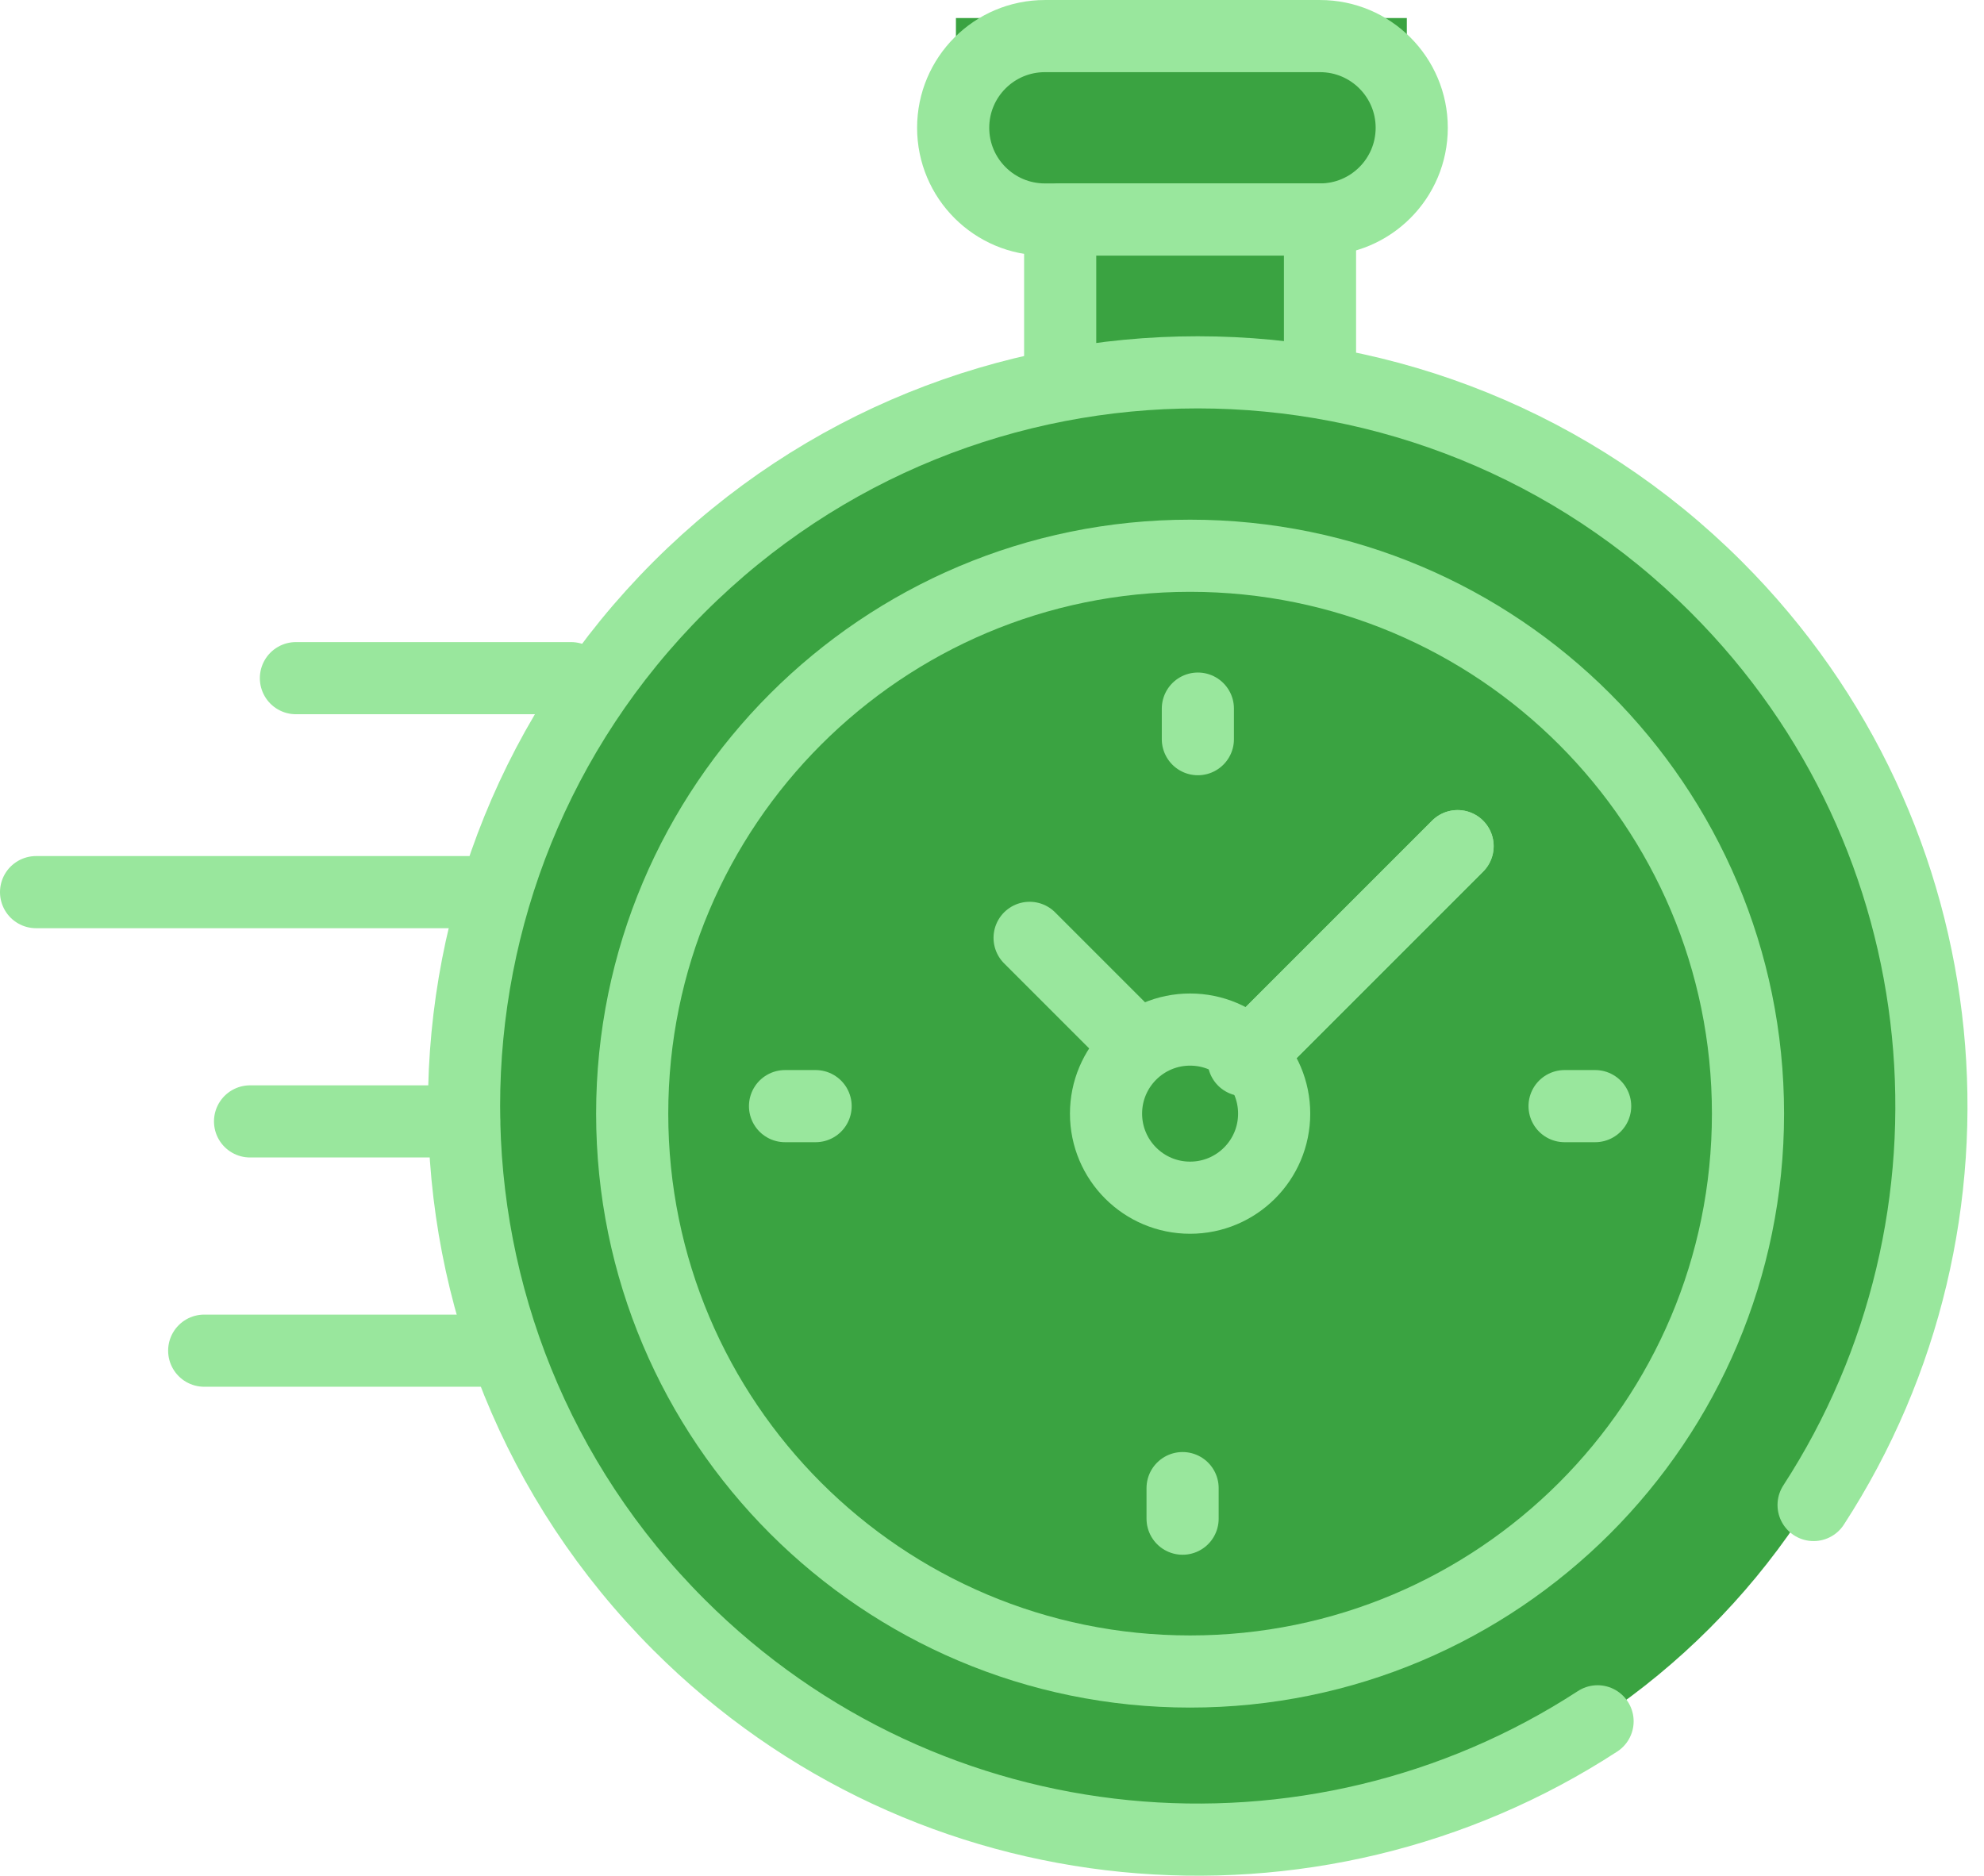
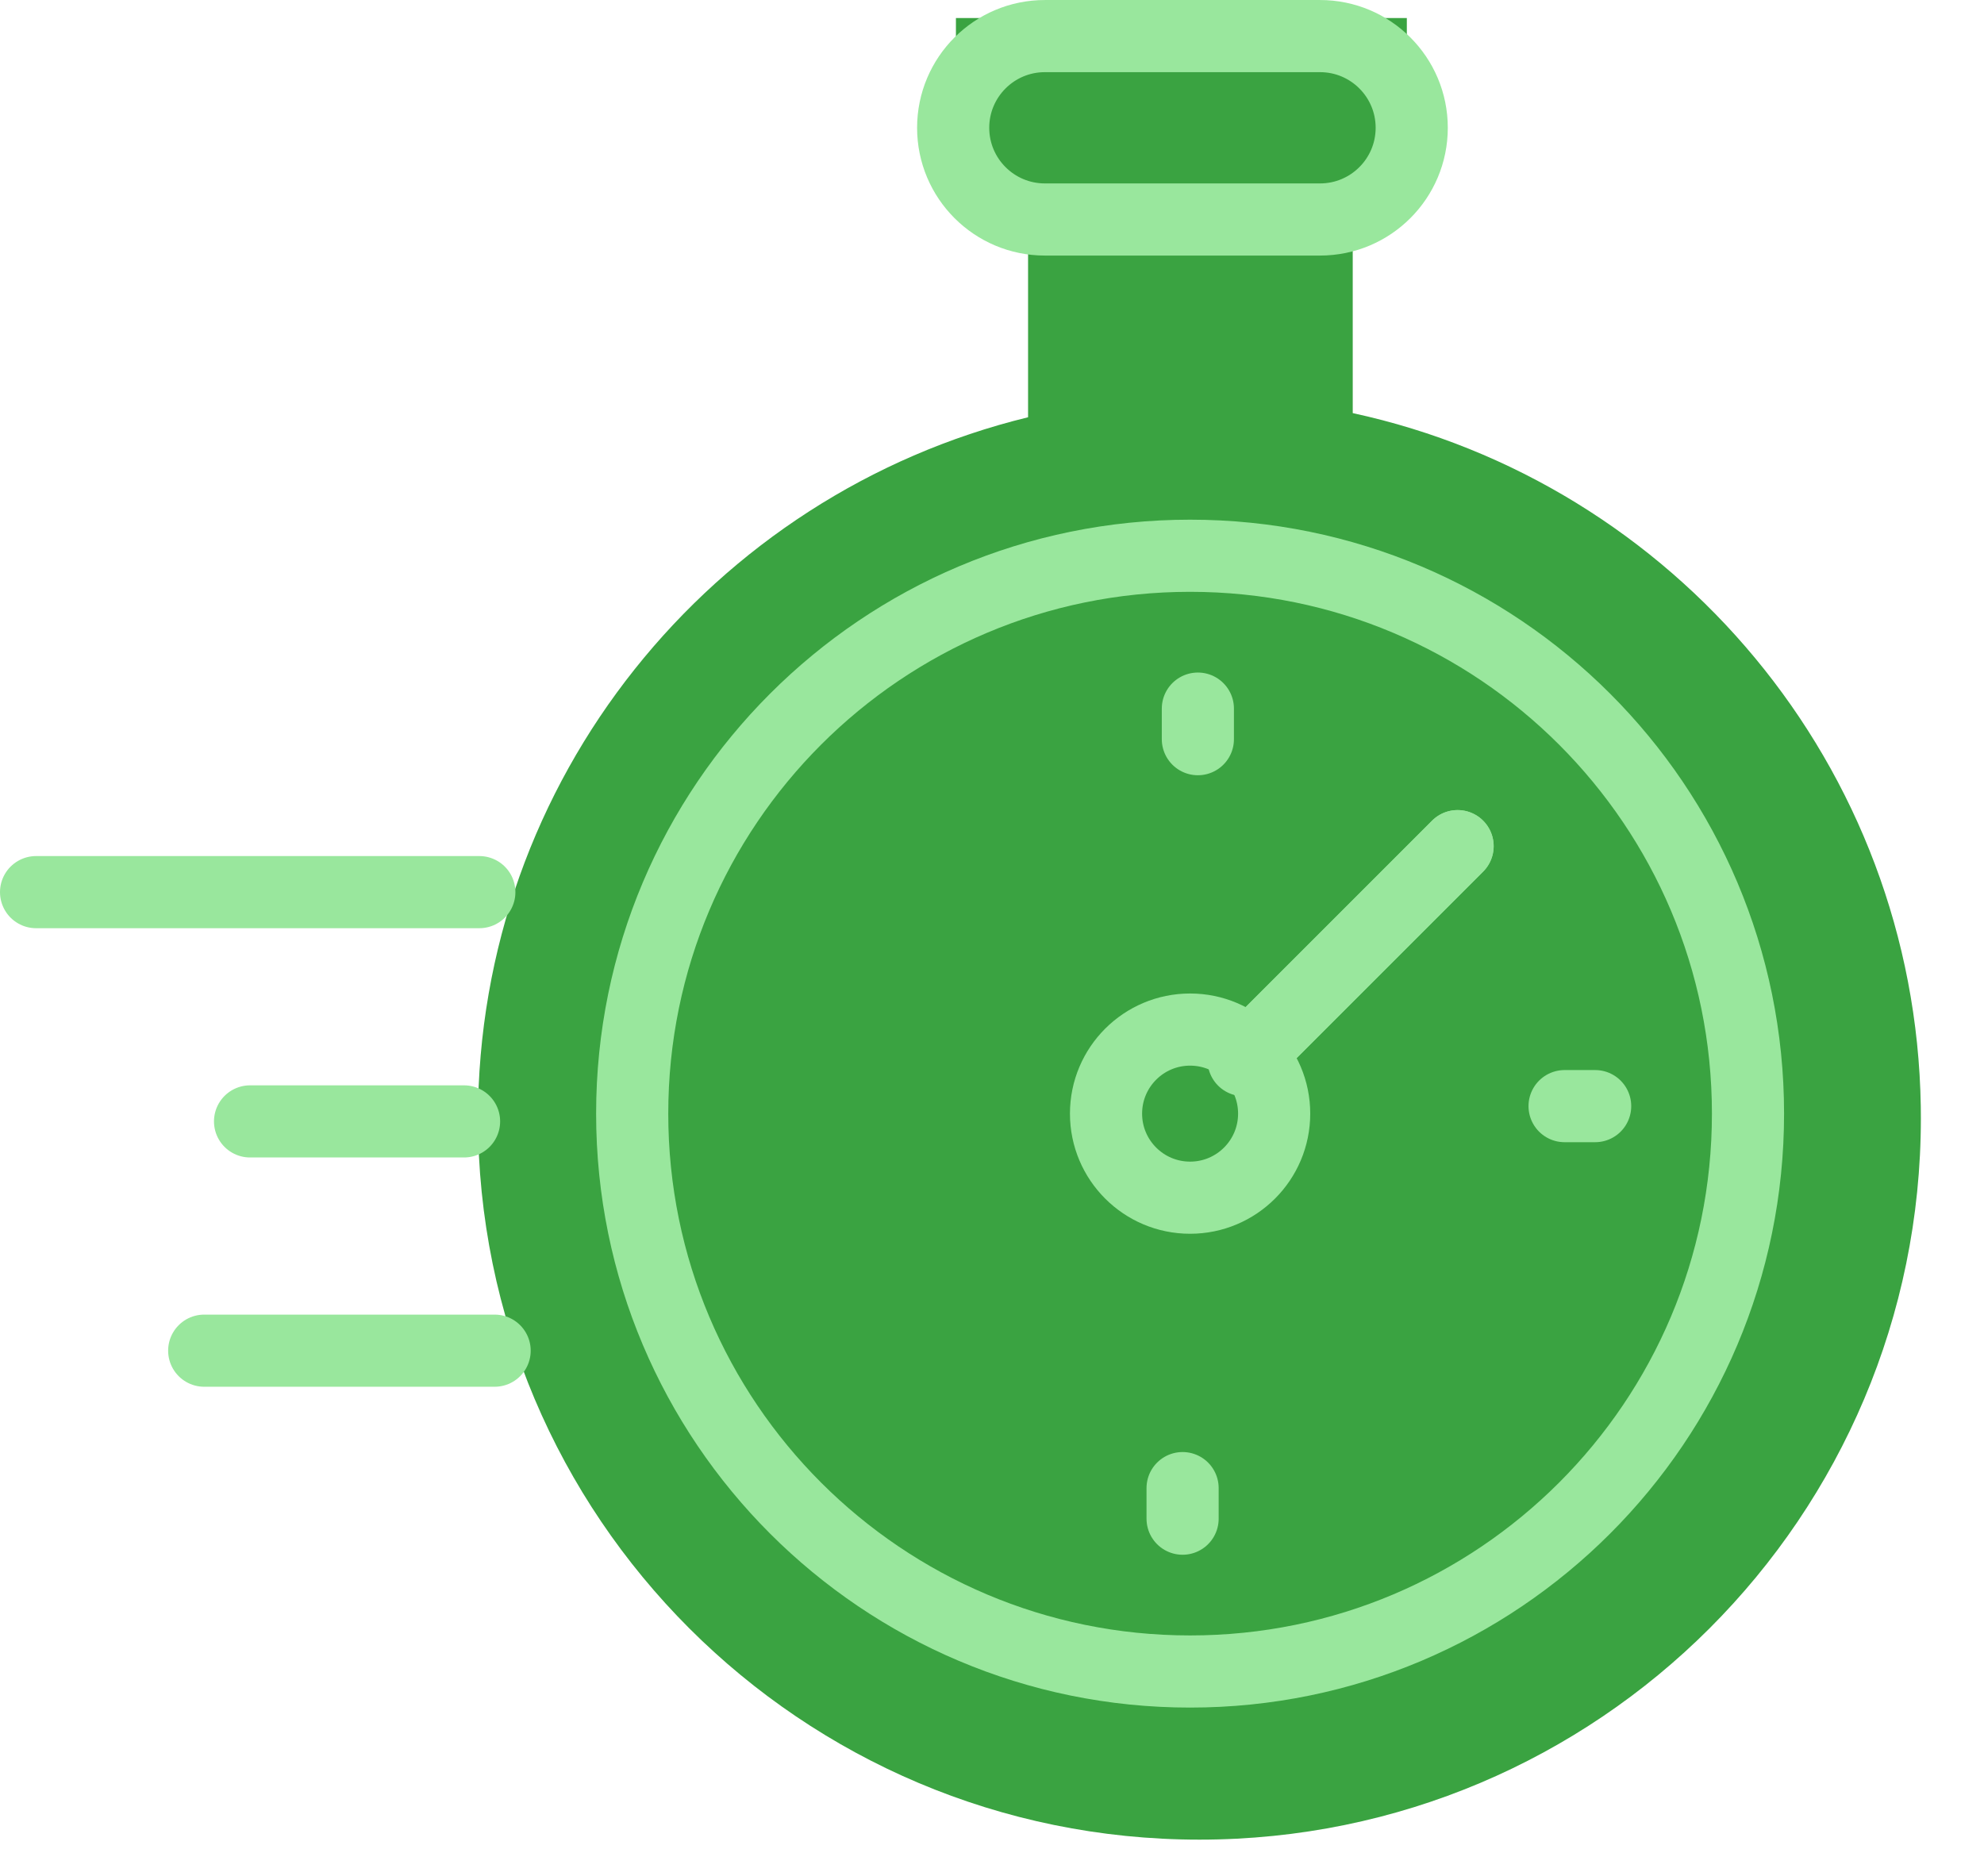
<svg xmlns="http://www.w3.org/2000/svg" width="110px" height="104px" viewBox="0 0 110 104" version="1.1">
  <title>Group 75</title>
  <g id="Page-1" stroke="none" stroke-width="1" fill="none" fill-rule="evenodd">
    <g id="Artboard" transform="translate(-441, -11550)">
      <g id="Group-75" transform="translate(443, 11551)">
        <path d="M76,0 L76,11 L73,11 L73.001,21.905 C90.801,25.758 104.189,41.458 104.495,60.339 L104.5,61 C104.5,83.091 86.591,101 64.5,101 C42.409,101 24.5,83.091 24.5,61 C24.5,42.182 37.495,26.399 55,22.135 L55,11 L51,11 L51,0 L76,0 Z" id="Combined-Shape" fill="#3AA341" />
        <g id="Group-73" transform="translate(0, 1)" stroke="#99E79D" stroke-linecap="round" stroke-linejoin="round" stroke-width="4">
-           <path d="M86.575,25.205 C70.806,14.937 49.48,16.721 35.643,30.558 C19.757,46.444 19.757,72.2 35.643,88.086 C51.529,103.971 77.285,103.971 93.17,88.086 C106.995,74.261 108.789,52.962 98.552,37.198" id="Path" transform="translate(64.407, 59.322) scale(-1, 1) rotate(-180) translate(-64.407, -59.322) " />
          <path d="M63.983,28.814 C46.9,28.814 33.051,42.662 33.051,59.746 C33.051,76.829 46.9,90.678 63.983,90.678 C81.067,90.678 94.915,76.829 94.915,59.746 C94.915,42.662 81.067,28.814 63.983,28.814 Z" id="Path" transform="translate(63.983, 59.746) scale(-1, 1) rotate(-180) translate(-63.983, -59.746) " />
          <path d="M55.932,0 L71.186,0 C73.995,0 76.271,2.276 76.271,5.085 L76.271,5.085 C76.271,7.893 73.995,10.169 71.186,10.169 L55.932,10.169 C53.124,10.169 50.847,7.893 50.847,5.085 L50.847,5.085 C50.847,2.276 53.124,0 55.932,0 Z" id="Path" transform="translate(63.559, 5.085) scale(-1, 1) rotate(-180) translate(-63.559, -5.085) " />
-           <polyline id="Path" transform="translate(63.983, 14.407) scale(-1, 1) rotate(-180) translate(-63.983, -14.407) " points="71.186 10.169 71.186 18.644 56.78 18.644 56.78 10.169" />
          <line x1="67.797" y1="44.915" x2="78.814" y2="55.932" id="Path" transform="translate(73.305, 50.424) scale(-1, 1) rotate(-180) translate(-73.305, -50.424) " />
          <path d="M59.322,59.746 C59.322,57.172 61.409,55.085 63.983,55.085 C66.557,55.085 68.644,57.172 68.644,59.746 C68.644,62.32 66.557,64.407 63.983,64.407 C61.409,64.407 59.322,62.32 59.322,59.746 Z" id="Path" transform="translate(63.983, 59.746) scale(-1, 1) rotate(-180) translate(-63.983, -59.746) " />
          <line x1="86.441" y1="59.33" x2="84.746" y2="59.33" id="Path" transform="translate(85.593, 59.33) scale(-1, 1) rotate(-180) translate(-85.593, -59.33) " />
-           <line x1="41.525" y1="59.33" x2="43.22" y2="59.33" id="Path" transform="translate(42.373, 59.33) scale(-1, 1) rotate(-180) translate(-42.373, -59.33) " />
          <line x1="64.414" y1="38.983" x2="64.414" y2="37.288" id="Path" transform="translate(64.414, 38.136) scale(-1, 1) rotate(-180) translate(-64.414, -38.136) " />
          <line x1="63.567" y1="80.508" x2="63.567" y2="82.203" id="Path" transform="translate(63.567, 81.356) scale(-1, 1) rotate(-180) translate(-63.567, -81.356) " />
-           <line x1="61.017" y1="50" x2="55.085" y2="55.932" id="Path" transform="translate(58.051, 52.966) scale(-1, 1) rotate(-180) translate(-58.051, -52.966) " />
          <line x1="66.949" y1="44.915" x2="78.814" y2="56.78" id="Path" transform="translate(72.881, 50.847) scale(-1, 1) rotate(-180) translate(-72.881, -50.847) " />
          <line x1="25.424" y1="72.889" x2="9.322" y2="72.889" id="Path" transform="translate(17.373, 72.889) scale(-1, 1) rotate(-180) translate(-17.373, -72.889) " />
          <line x1="23.729" y1="60.177" x2="11.864" y2="60.177" id="Path" transform="translate(17.797, 60.177) scale(-1, 1) rotate(-180) translate(-17.797, -60.177) " />
          <line x1="24.576" y1="47.465" x2="0" y2="47.465" id="Path" transform="translate(12.288, 47.465) scale(-1, 1) rotate(-180) translate(-12.288, -47.465) " />
-           <line x1="29.661" y1="35.601" x2="14.407" y2="35.601" id="Path" transform="translate(22.034, 35.601) scale(-1, 1) rotate(-180) translate(-22.034, -35.601) " />
        </g>
      </g>
    </g>
  </g>
</svg>